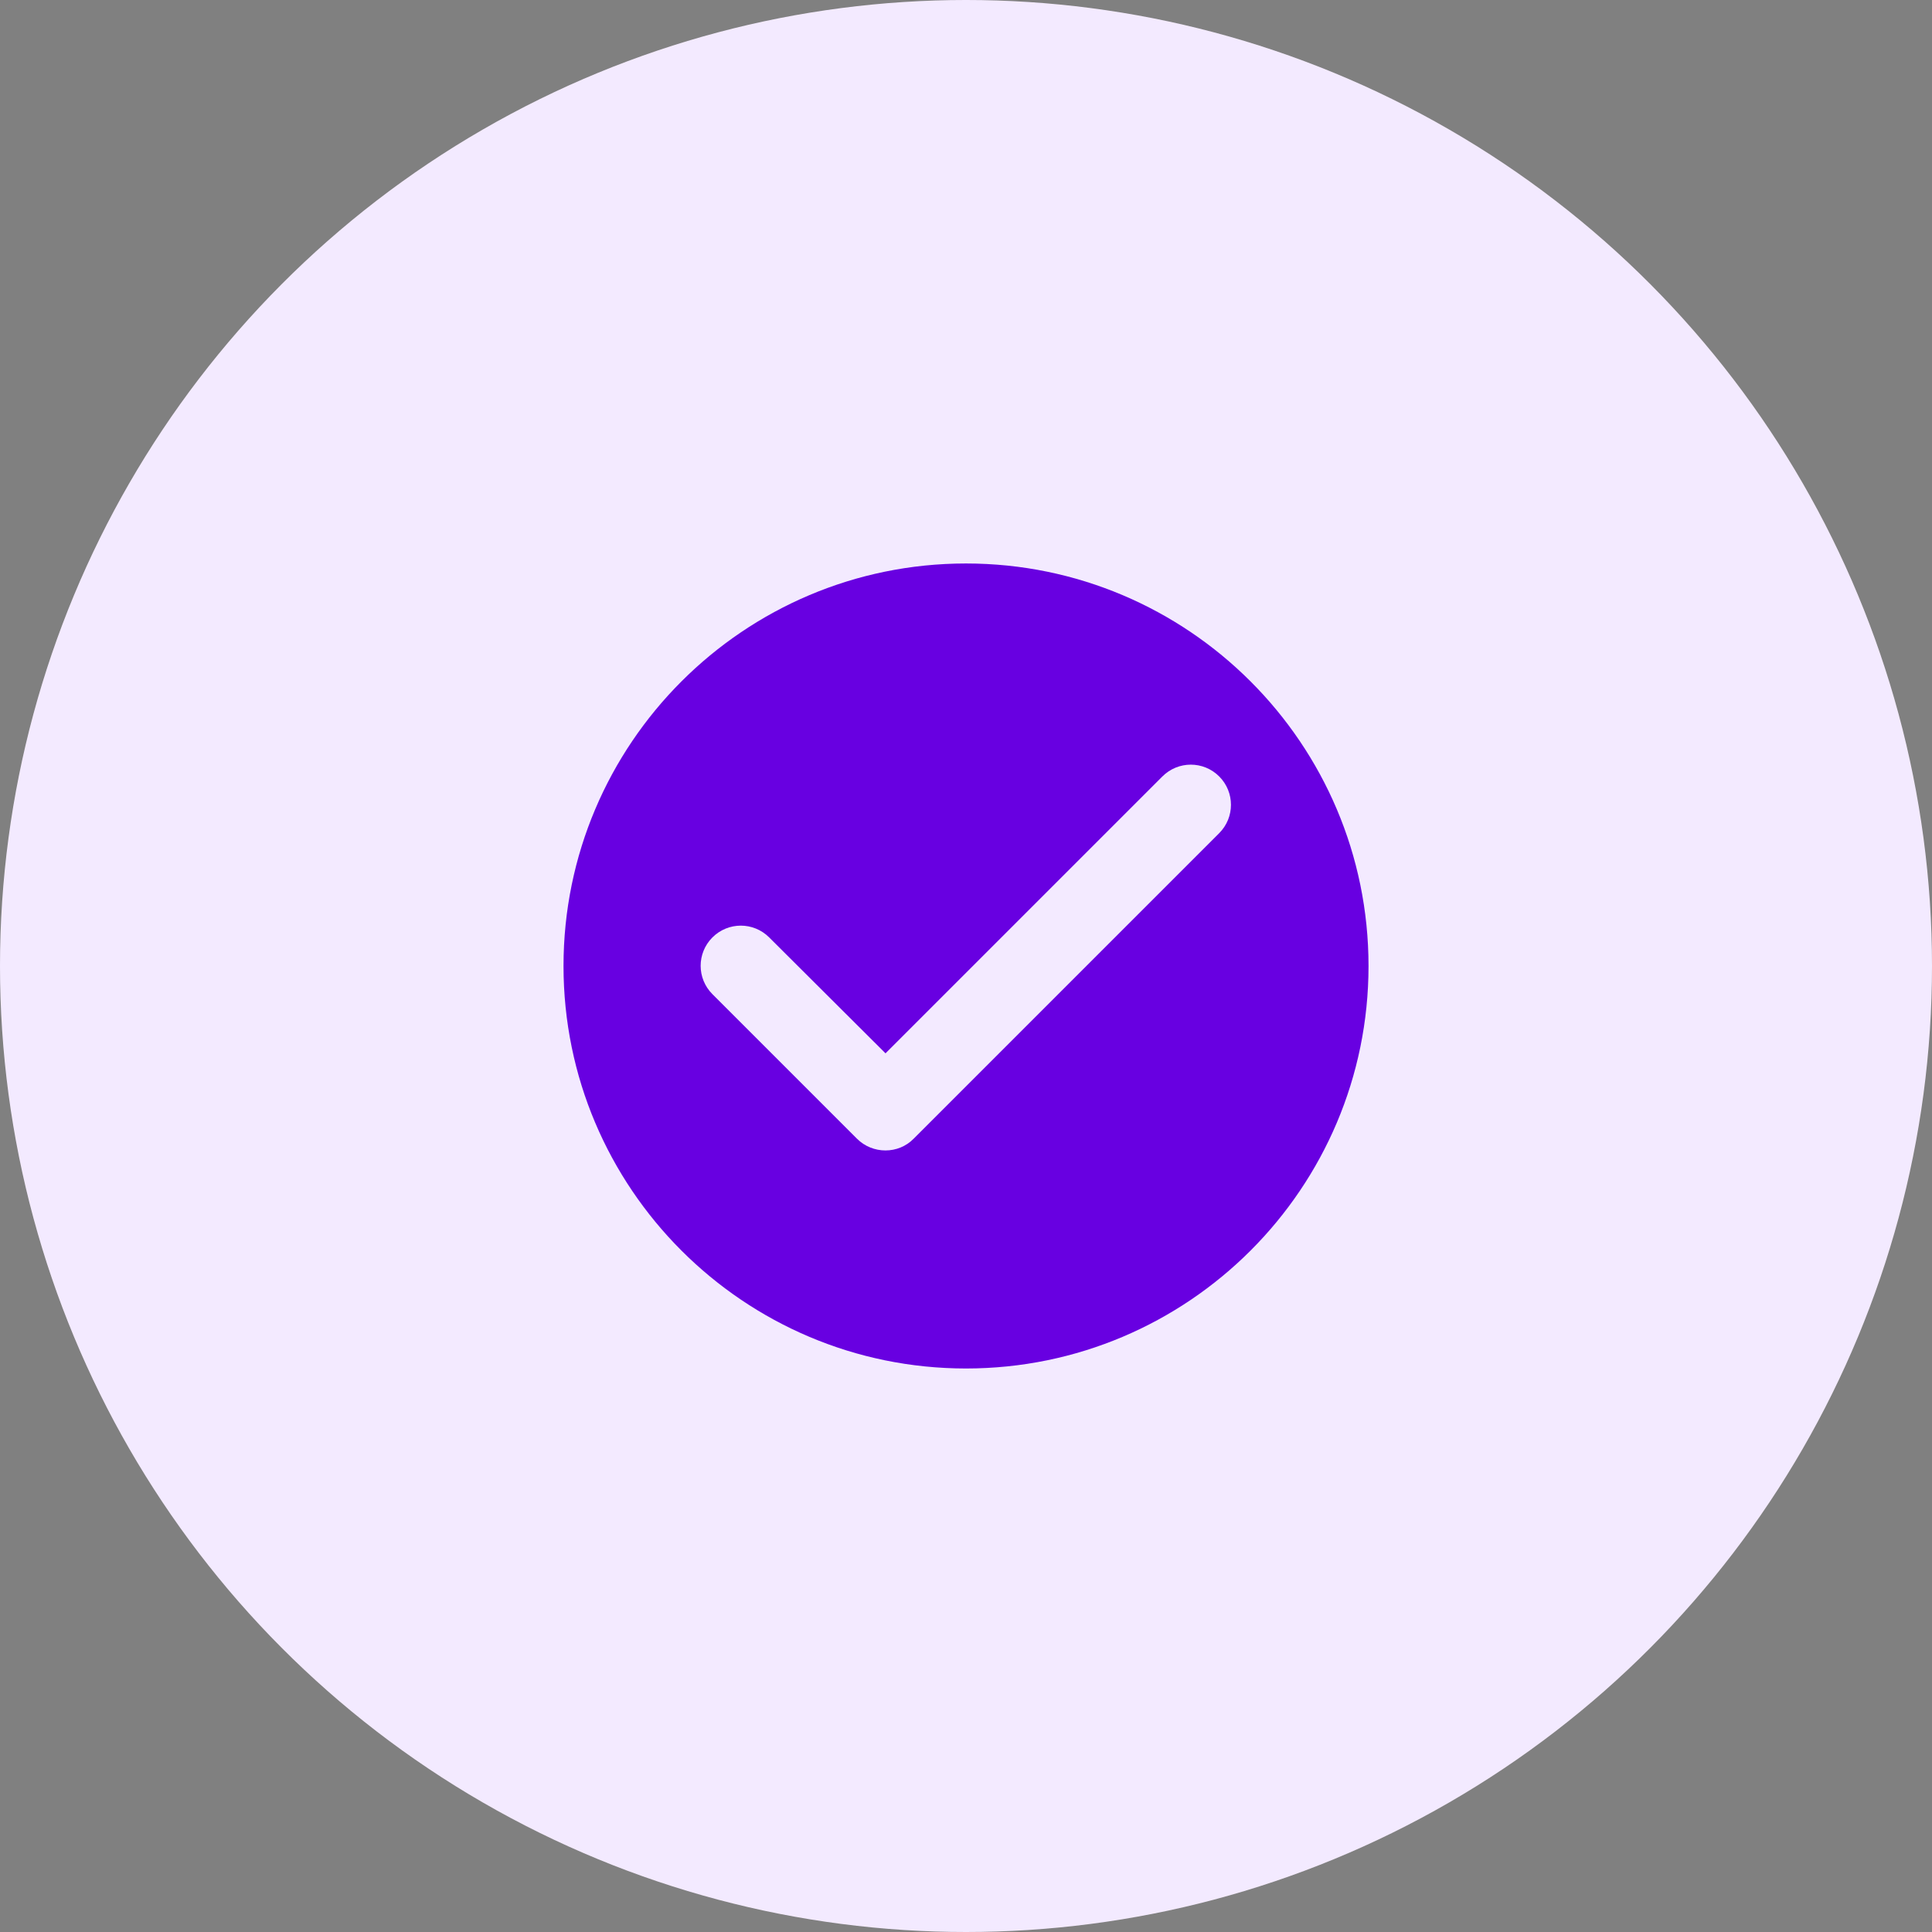
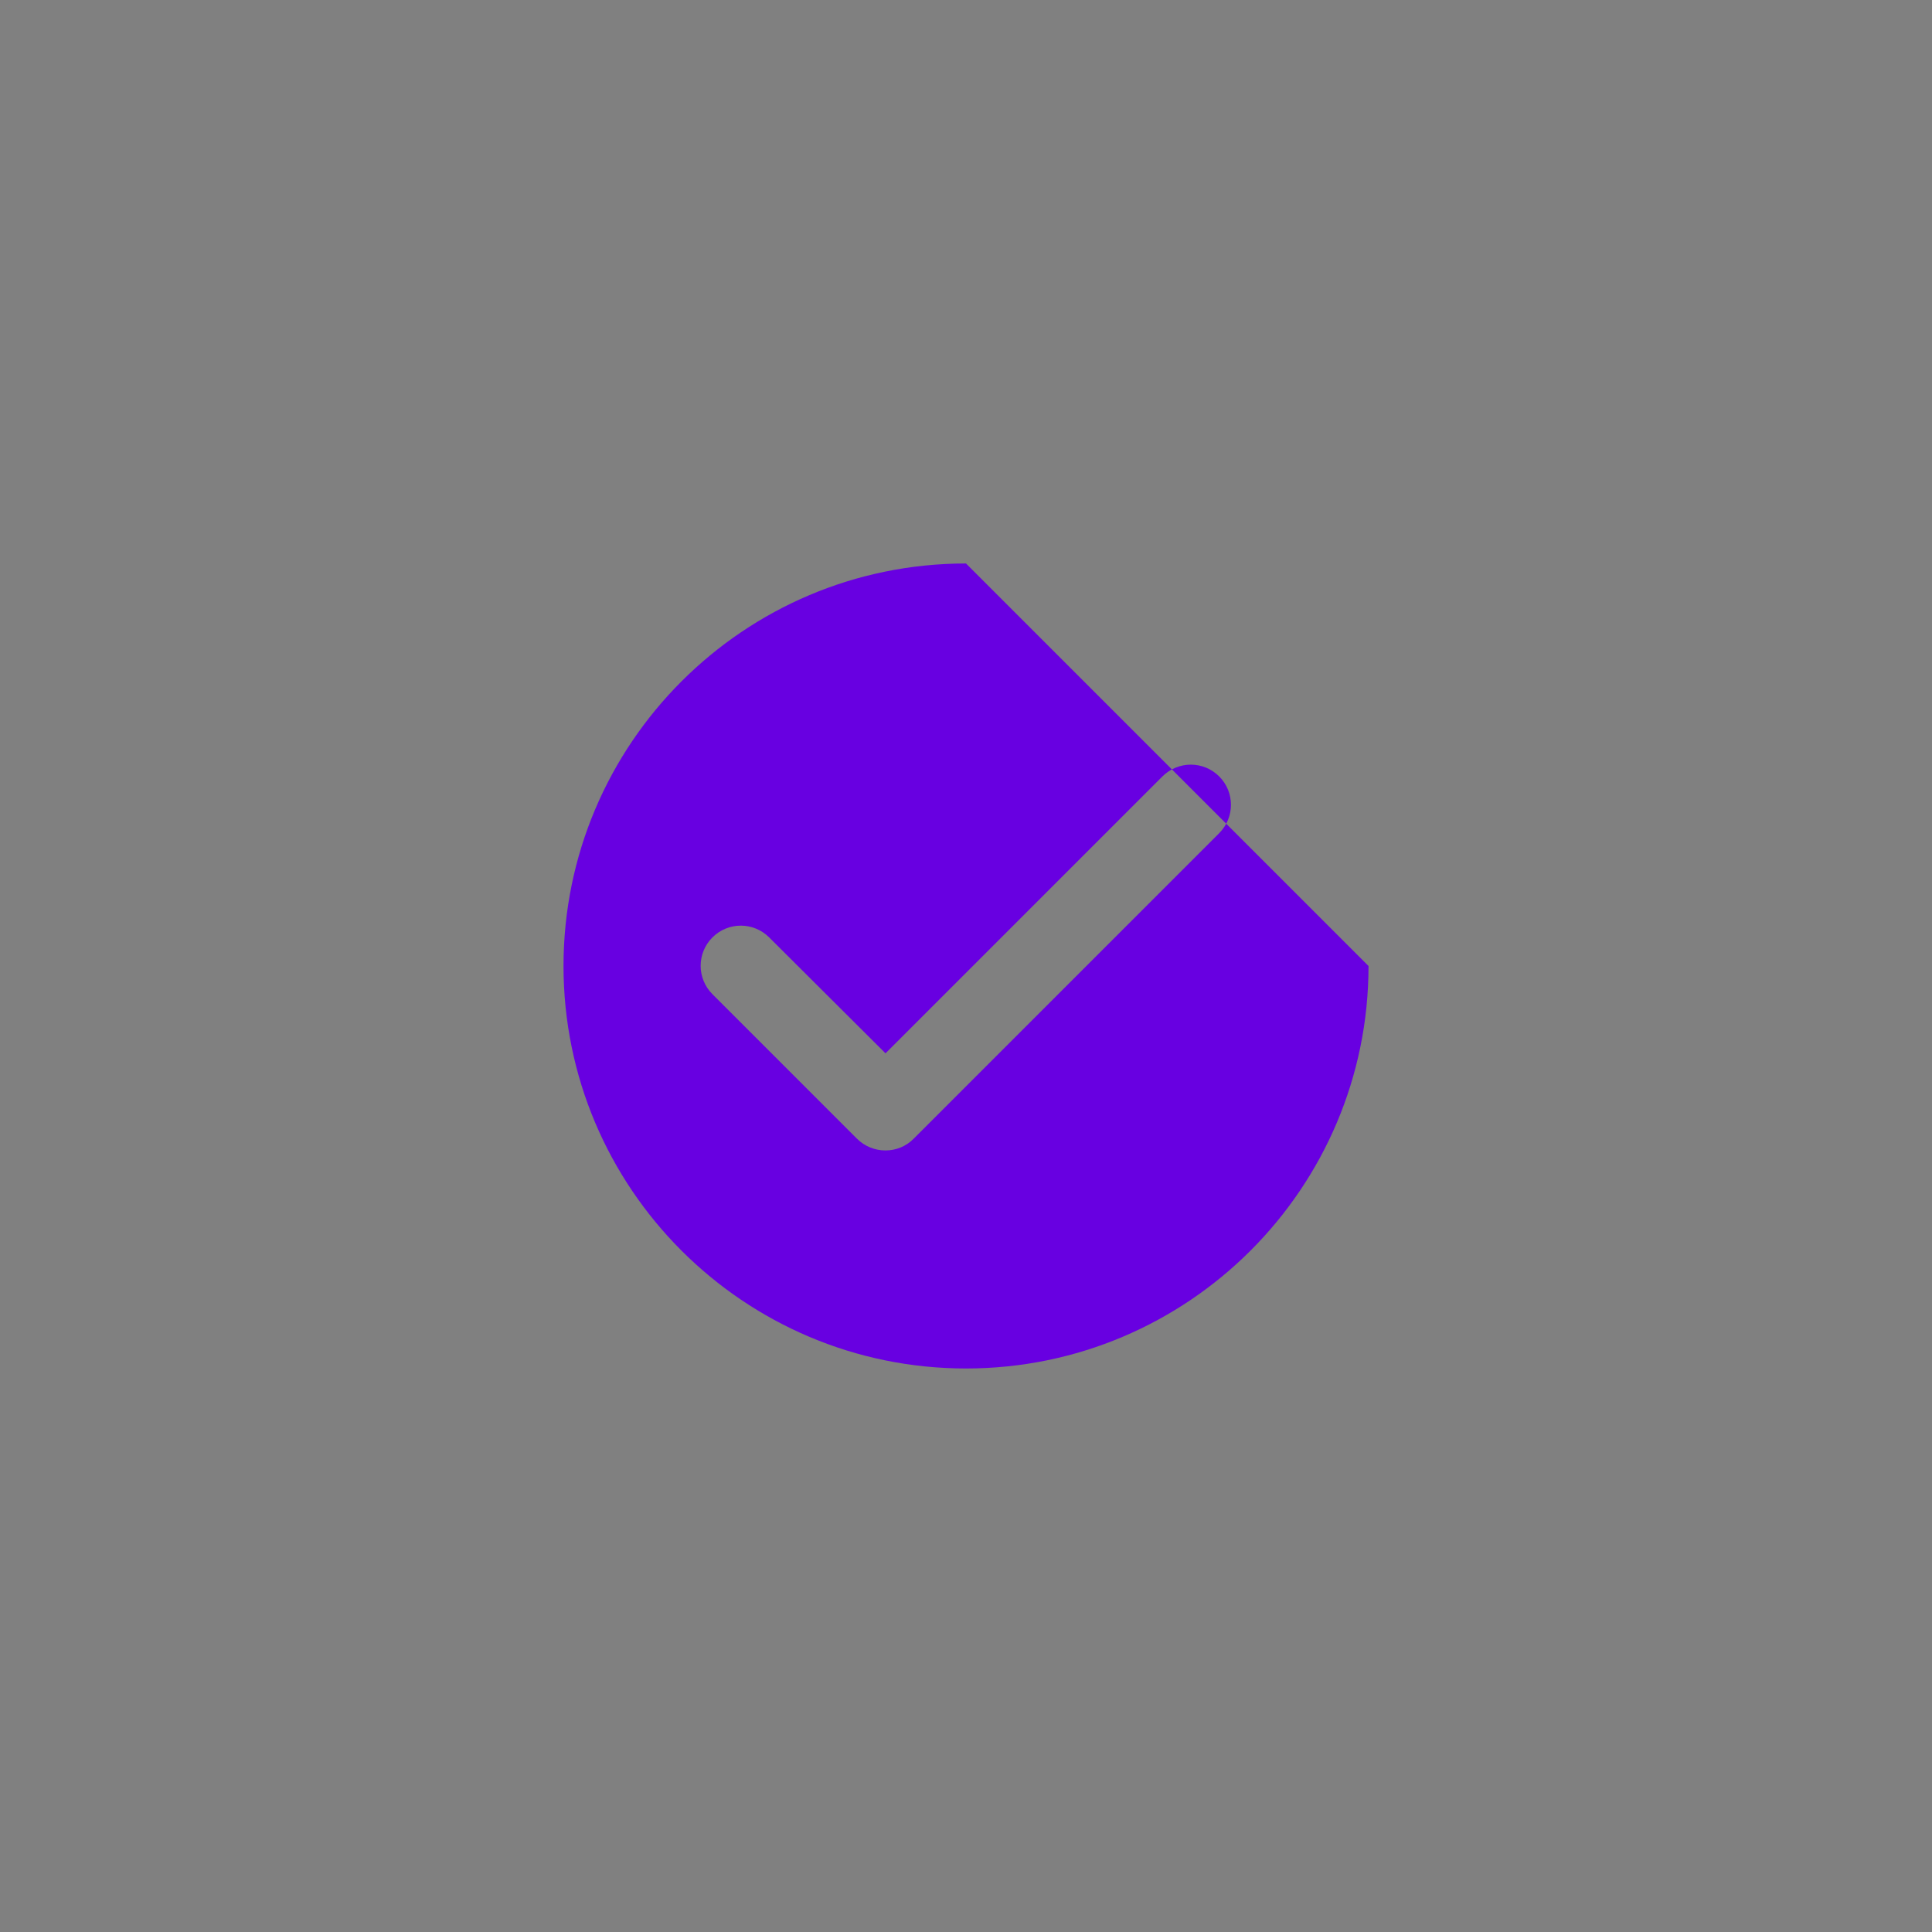
<svg xmlns="http://www.w3.org/2000/svg" width="64" height="64" viewBox="0 0 64 64" fill="none">
  <rect x="0" y="0" width="64" height="64" fill="#808080" stroke="none" />
-   <circle cx="32" cy="32" r="32" fill="#F3EAFF" />
-   <path d="M32 18.666C24.64 18.666 18.667 24.64 18.667 32C18.667 39.36 24.64 45.333 32 45.333C39.36 45.333 45.334 39.36 45.334 32C45.334 24.64 39.36 18.666 32 18.666ZM28.387 37.72L23.6 32.933C23.08 32.413 23.08 31.573 23.6 31.053C24.12 30.533 24.96 30.533 25.48 31.053L29.334 34.893L38.507 25.72C39.027 25.2 39.867 25.2 40.387 25.72C40.907 26.24 40.907 27.08 40.387 27.6L30.267 37.72C29.76 38.24 28.907 38.24 28.387 37.72Z" fill="#6800E1" />
+   <path d="M32 18.666C24.64 18.666 18.667 24.64 18.667 32C18.667 39.36 24.64 45.333 32 45.333C39.36 45.333 45.334 39.36 45.334 32ZM28.387 37.72L23.6 32.933C23.08 32.413 23.08 31.573 23.6 31.053C24.12 30.533 24.96 30.533 25.48 31.053L29.334 34.893L38.507 25.72C39.027 25.2 39.867 25.2 40.387 25.72C40.907 26.24 40.907 27.08 40.387 27.6L30.267 37.72C29.76 38.24 28.907 38.24 28.387 37.72Z" fill="#6800E1" />
</svg>